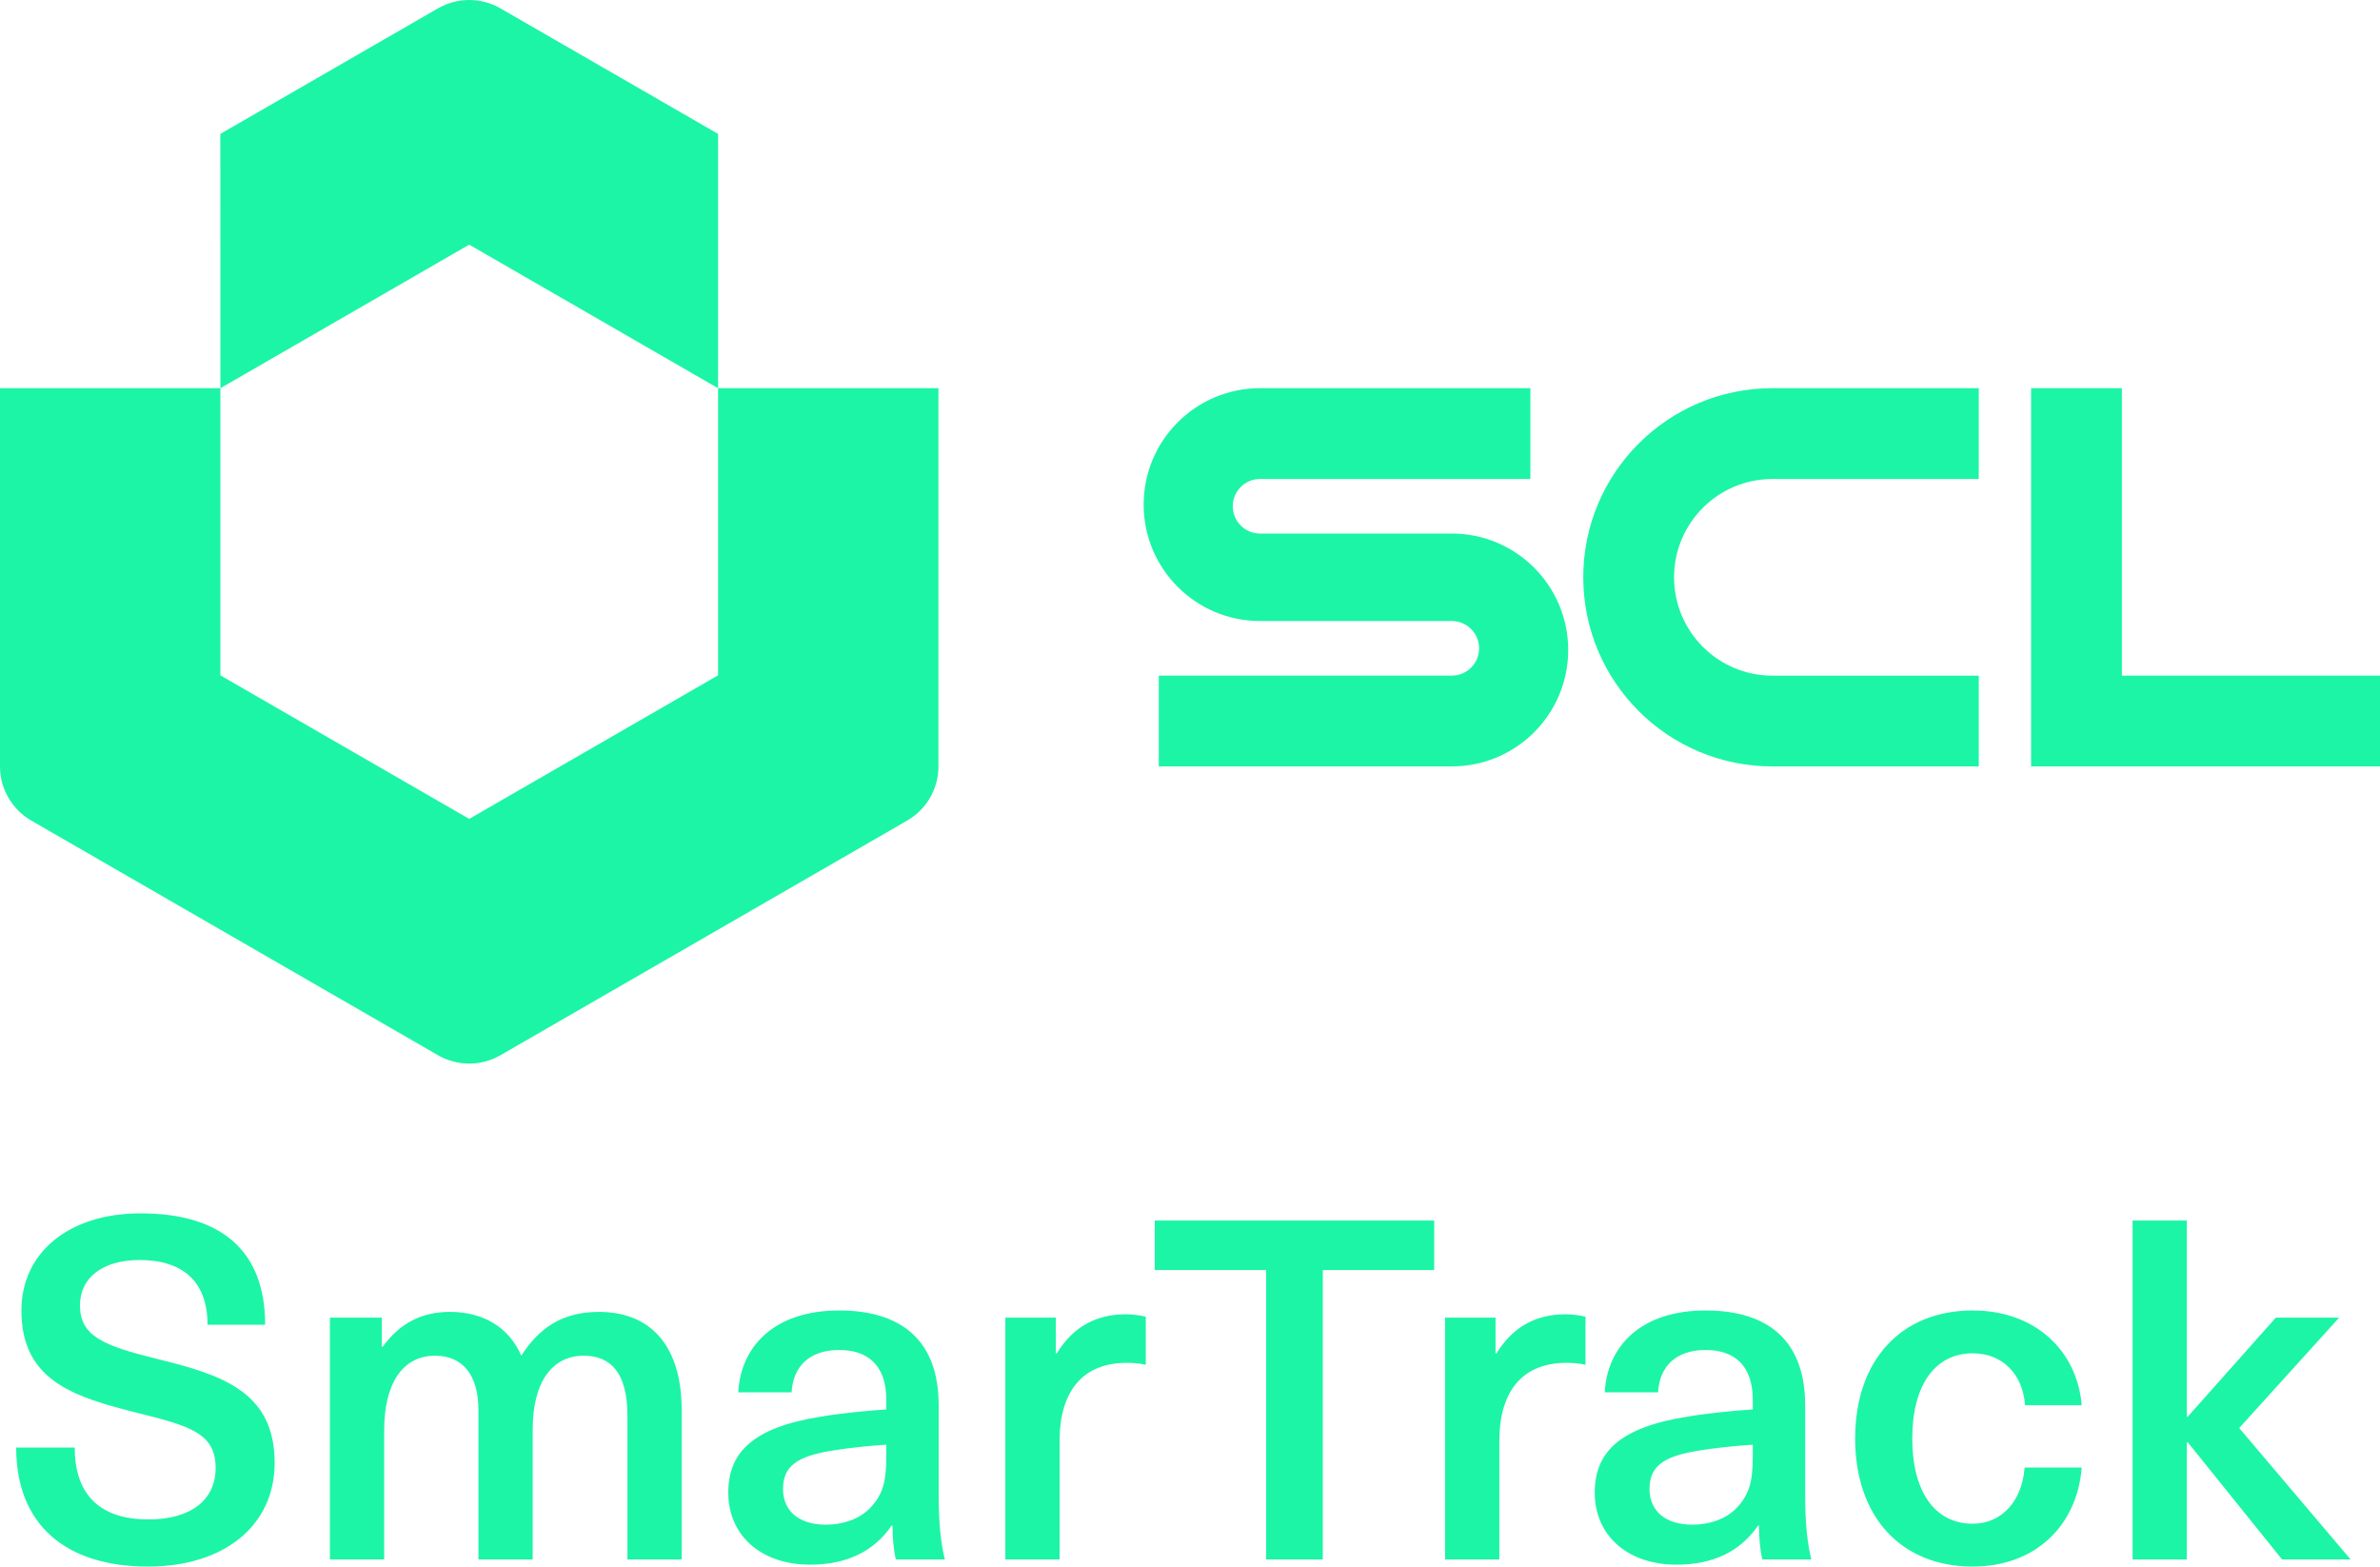
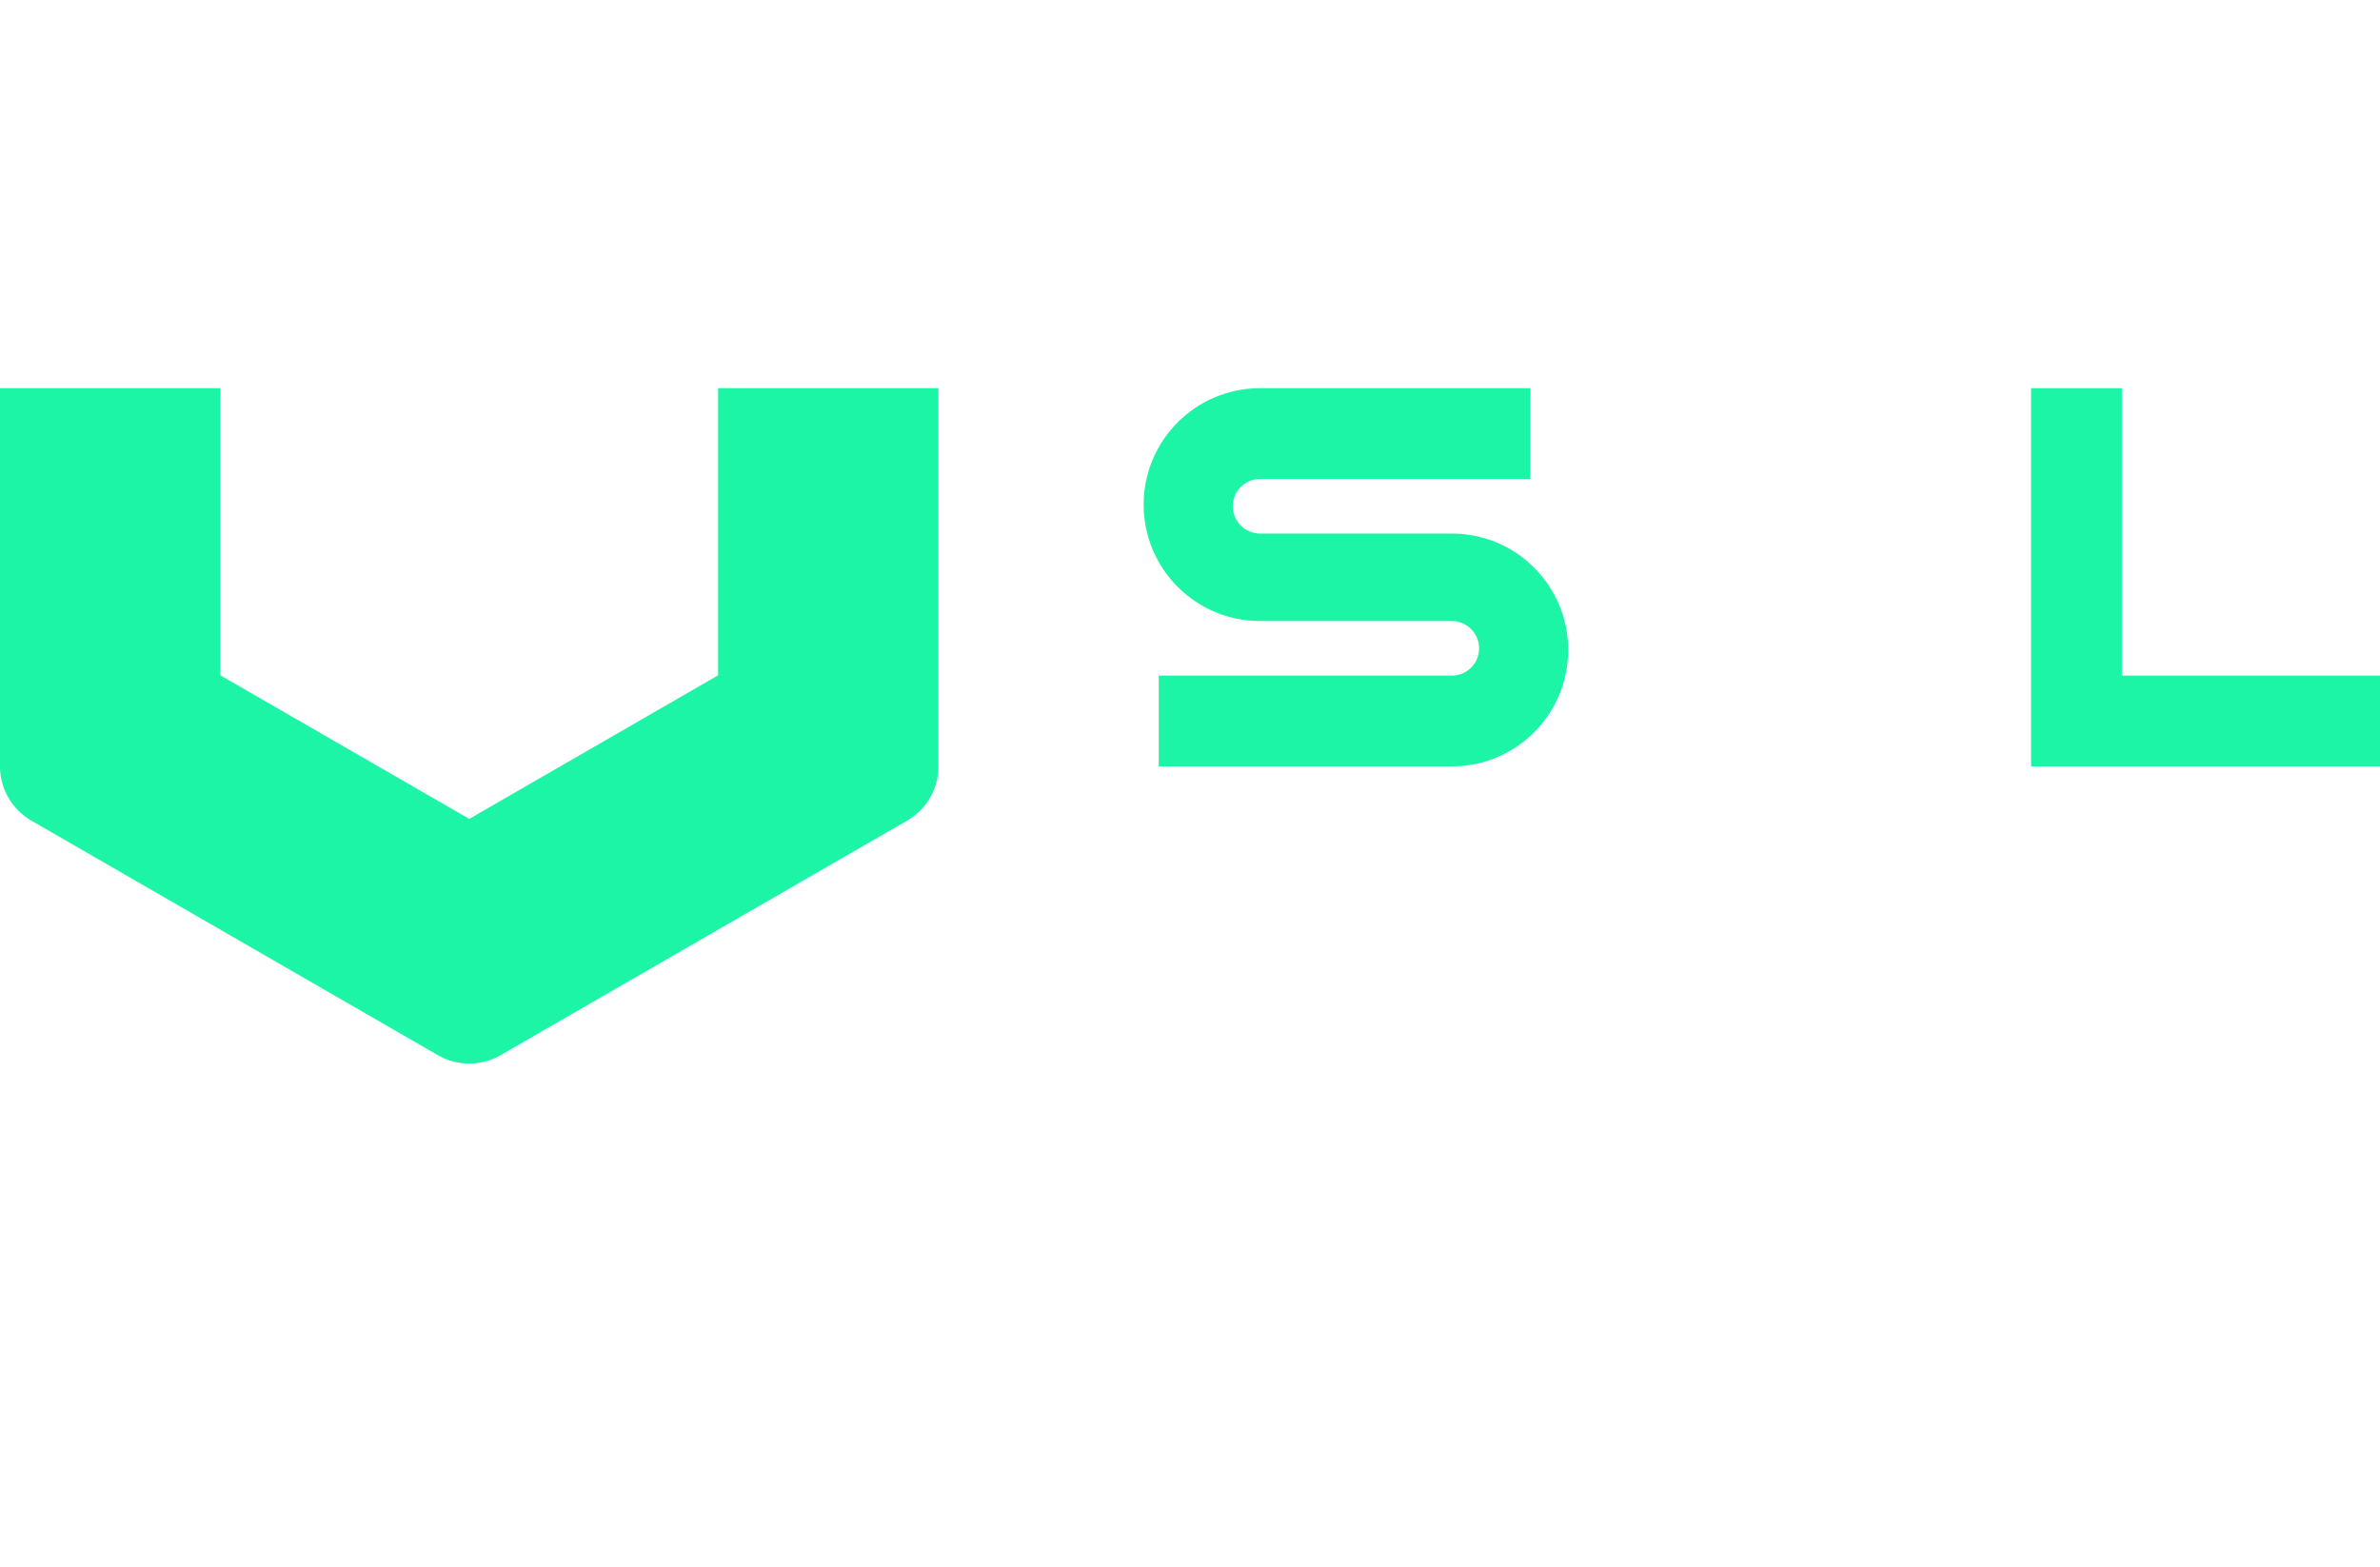
<svg xmlns="http://www.w3.org/2000/svg" width="120" height="79" viewBox="0 0 120 79" fill="none">
-   <path d="M22.079 0.423L11.109 6.752L11.113 19.574L23.657 12.335L36.206 19.574V6.751L25.234 0.423C24.258 -0.141 23.056 -0.141 22.079 0.423Z" fill="#1CF5A6" />
  <path d="M36.203 34.051L23.658 41.289L11.112 34.051V19.572H0V38.643C0 39.769 0.602 40.81 1.577 41.373L22.081 53.203C23.057 53.767 24.259 53.767 25.236 53.203L45.74 41.373C46.716 40.809 47.316 39.769 47.316 38.643V19.572H36.206V34.051H36.203Z" fill="#1CF5A6" />
  <path d="M106.985 34.065V19.572H102.407V38.643H120.001V34.065H106.985Z" fill="#1CF5A6" />
-   <path d="M99.77 19.572H89.364C84.098 19.572 79.829 23.842 79.829 29.108C79.829 34.373 84.098 38.643 89.364 38.643H99.77V34.066H89.364C86.626 34.066 84.407 31.846 84.407 29.109C84.407 26.371 86.627 24.151 89.364 24.151H99.77V19.575V19.572Z" fill="#1CF5A6" />
  <path d="M73.199 26.902H63.533C62.773 26.902 62.156 26.286 62.156 25.525C62.156 24.765 62.773 24.149 63.533 24.149H77.162V19.572H63.533C60.291 19.572 57.663 22.201 57.663 25.442C57.663 28.683 60.291 31.312 63.533 31.312H73.199C73.96 31.312 74.576 31.928 74.576 32.689C74.576 33.449 73.96 34.065 73.199 34.065H58.426V38.642H73.199C76.441 38.642 79.069 36.013 79.069 32.772C79.069 29.53 76.441 26.902 73.199 26.902Z" fill="#1CF5A6" />
-   <path d="M7.08 61.178C11.232 61.178 13.368 63.122 13.368 66.794H10.464C10.464 64.634 9.24 63.53 7.032 63.53C5.184 63.53 4.032 64.418 4.032 65.81C4.032 67.37 5.208 67.85 7.944 68.522C11.16 69.314 13.848 70.154 13.848 73.754C13.848 76.922 11.304 78.986 7.464 78.986C3.336 78.986 0.816 76.898 0.816 72.986H3.768C3.768 75.434 5.112 76.61 7.488 76.61C9.624 76.61 10.872 75.626 10.872 74.018C10.872 72.29 9.624 71.906 7.008 71.258C3.768 70.442 1.08 69.65 1.08 66.074C1.08 63.17 3.456 61.178 7.08 61.178ZM30.195 66.146C32.787 66.146 34.371 67.826 34.371 71.114V78.626H31.635V71.378C31.635 69.218 30.795 68.354 29.427 68.354C27.819 68.354 26.859 69.722 26.859 72.05V78.626H24.123V71.09C24.123 69.362 23.355 68.354 21.939 68.354C20.307 68.354 19.371 69.746 19.371 72.098V78.626H16.635V66.434H19.251V67.898H19.299C20.163 66.722 21.243 66.146 22.683 66.146C24.363 66.146 25.659 66.914 26.283 68.354C27.171 66.962 28.347 66.146 30.195 66.146ZM42.312 66.074C45.528 66.074 47.328 67.658 47.328 70.85V75.41C47.328 76.85 47.448 77.858 47.64 78.626H45.168C45.048 78.098 45 77.498 45 76.922H44.952C44.064 78.218 42.696 78.89 40.848 78.89C38.304 78.89 36.72 77.354 36.72 75.266C36.72 73.274 37.896 71.978 41.4 71.426C42.384 71.258 43.824 71.114 44.688 71.066V70.586C44.688 68.786 43.704 68.066 42.312 68.066C40.8 68.066 39.984 68.906 39.912 70.202H37.224C37.344 67.898 39.024 66.074 42.312 66.074ZM44.688 73.442V72.842C43.872 72.89 42.696 73.01 41.88 73.154C40.128 73.442 39.48 73.97 39.48 75.074C39.48 76.154 40.248 76.874 41.64 76.874C42.48 76.874 43.296 76.61 43.848 76.058C44.496 75.386 44.688 74.738 44.688 73.442ZM56.761 66.266C57.074 66.266 57.458 66.314 57.77 66.386V68.81C57.434 68.738 57.121 68.714 56.809 68.714C54.626 68.714 53.425 70.106 53.425 72.65V78.626H50.69V66.434H53.233V68.234H53.282C54.097 66.914 55.249 66.266 56.761 66.266ZM72.312 64.034H66.696V78.626H63.84V64.034H58.224V61.538H72.312V64.034ZM78.933 66.266C79.245 66.266 79.629 66.314 79.941 66.386V68.81C79.605 68.738 79.293 68.714 78.981 68.714C76.797 68.714 75.597 70.106 75.597 72.65V78.626H72.861V66.434H75.405V68.234H75.453C76.269 66.914 77.421 66.266 78.933 66.266ZM85.999 66.074C89.216 66.074 91.016 67.658 91.016 70.85V75.41C91.016 76.85 91.135 77.858 91.328 78.626H88.856C88.736 78.098 88.688 77.498 88.688 76.922H88.639C87.751 78.218 86.383 78.89 84.535 78.89C81.992 78.89 80.407 77.354 80.407 75.266C80.407 73.274 81.584 71.978 85.088 71.426C86.072 71.258 87.511 71.114 88.376 71.066V70.586C88.376 68.786 87.391 68.066 85.999 68.066C84.487 68.066 83.671 68.906 83.6 70.202H80.912C81.031 67.898 82.712 66.074 85.999 66.074ZM88.376 73.442V72.842C87.559 72.89 86.383 73.01 85.567 73.154C83.816 73.442 83.168 73.97 83.168 75.074C83.168 76.154 83.936 76.874 85.328 76.874C86.168 76.874 86.984 76.61 87.535 76.058C88.183 75.386 88.376 74.738 88.376 73.442ZM99.465 66.074C102.585 66.074 104.721 68.066 104.961 70.85H102.105C101.985 69.266 100.953 68.234 99.465 68.234C97.545 68.234 96.417 69.866 96.417 72.53C96.417 75.194 97.545 76.826 99.465 76.826C100.953 76.826 101.961 75.65 102.081 73.994H104.961C104.721 76.946 102.609 78.986 99.465 78.986C95.865 78.986 93.537 76.49 93.537 72.53C93.537 68.57 95.865 66.074 99.465 66.074ZM118.517 78.626H115.061L110.309 72.722H110.261V78.626H107.525V61.538H110.261V71.426H110.309L114.749 66.434H117.941L112.901 72.002L118.517 78.626Z" fill="#1CF5A6" />
</svg>